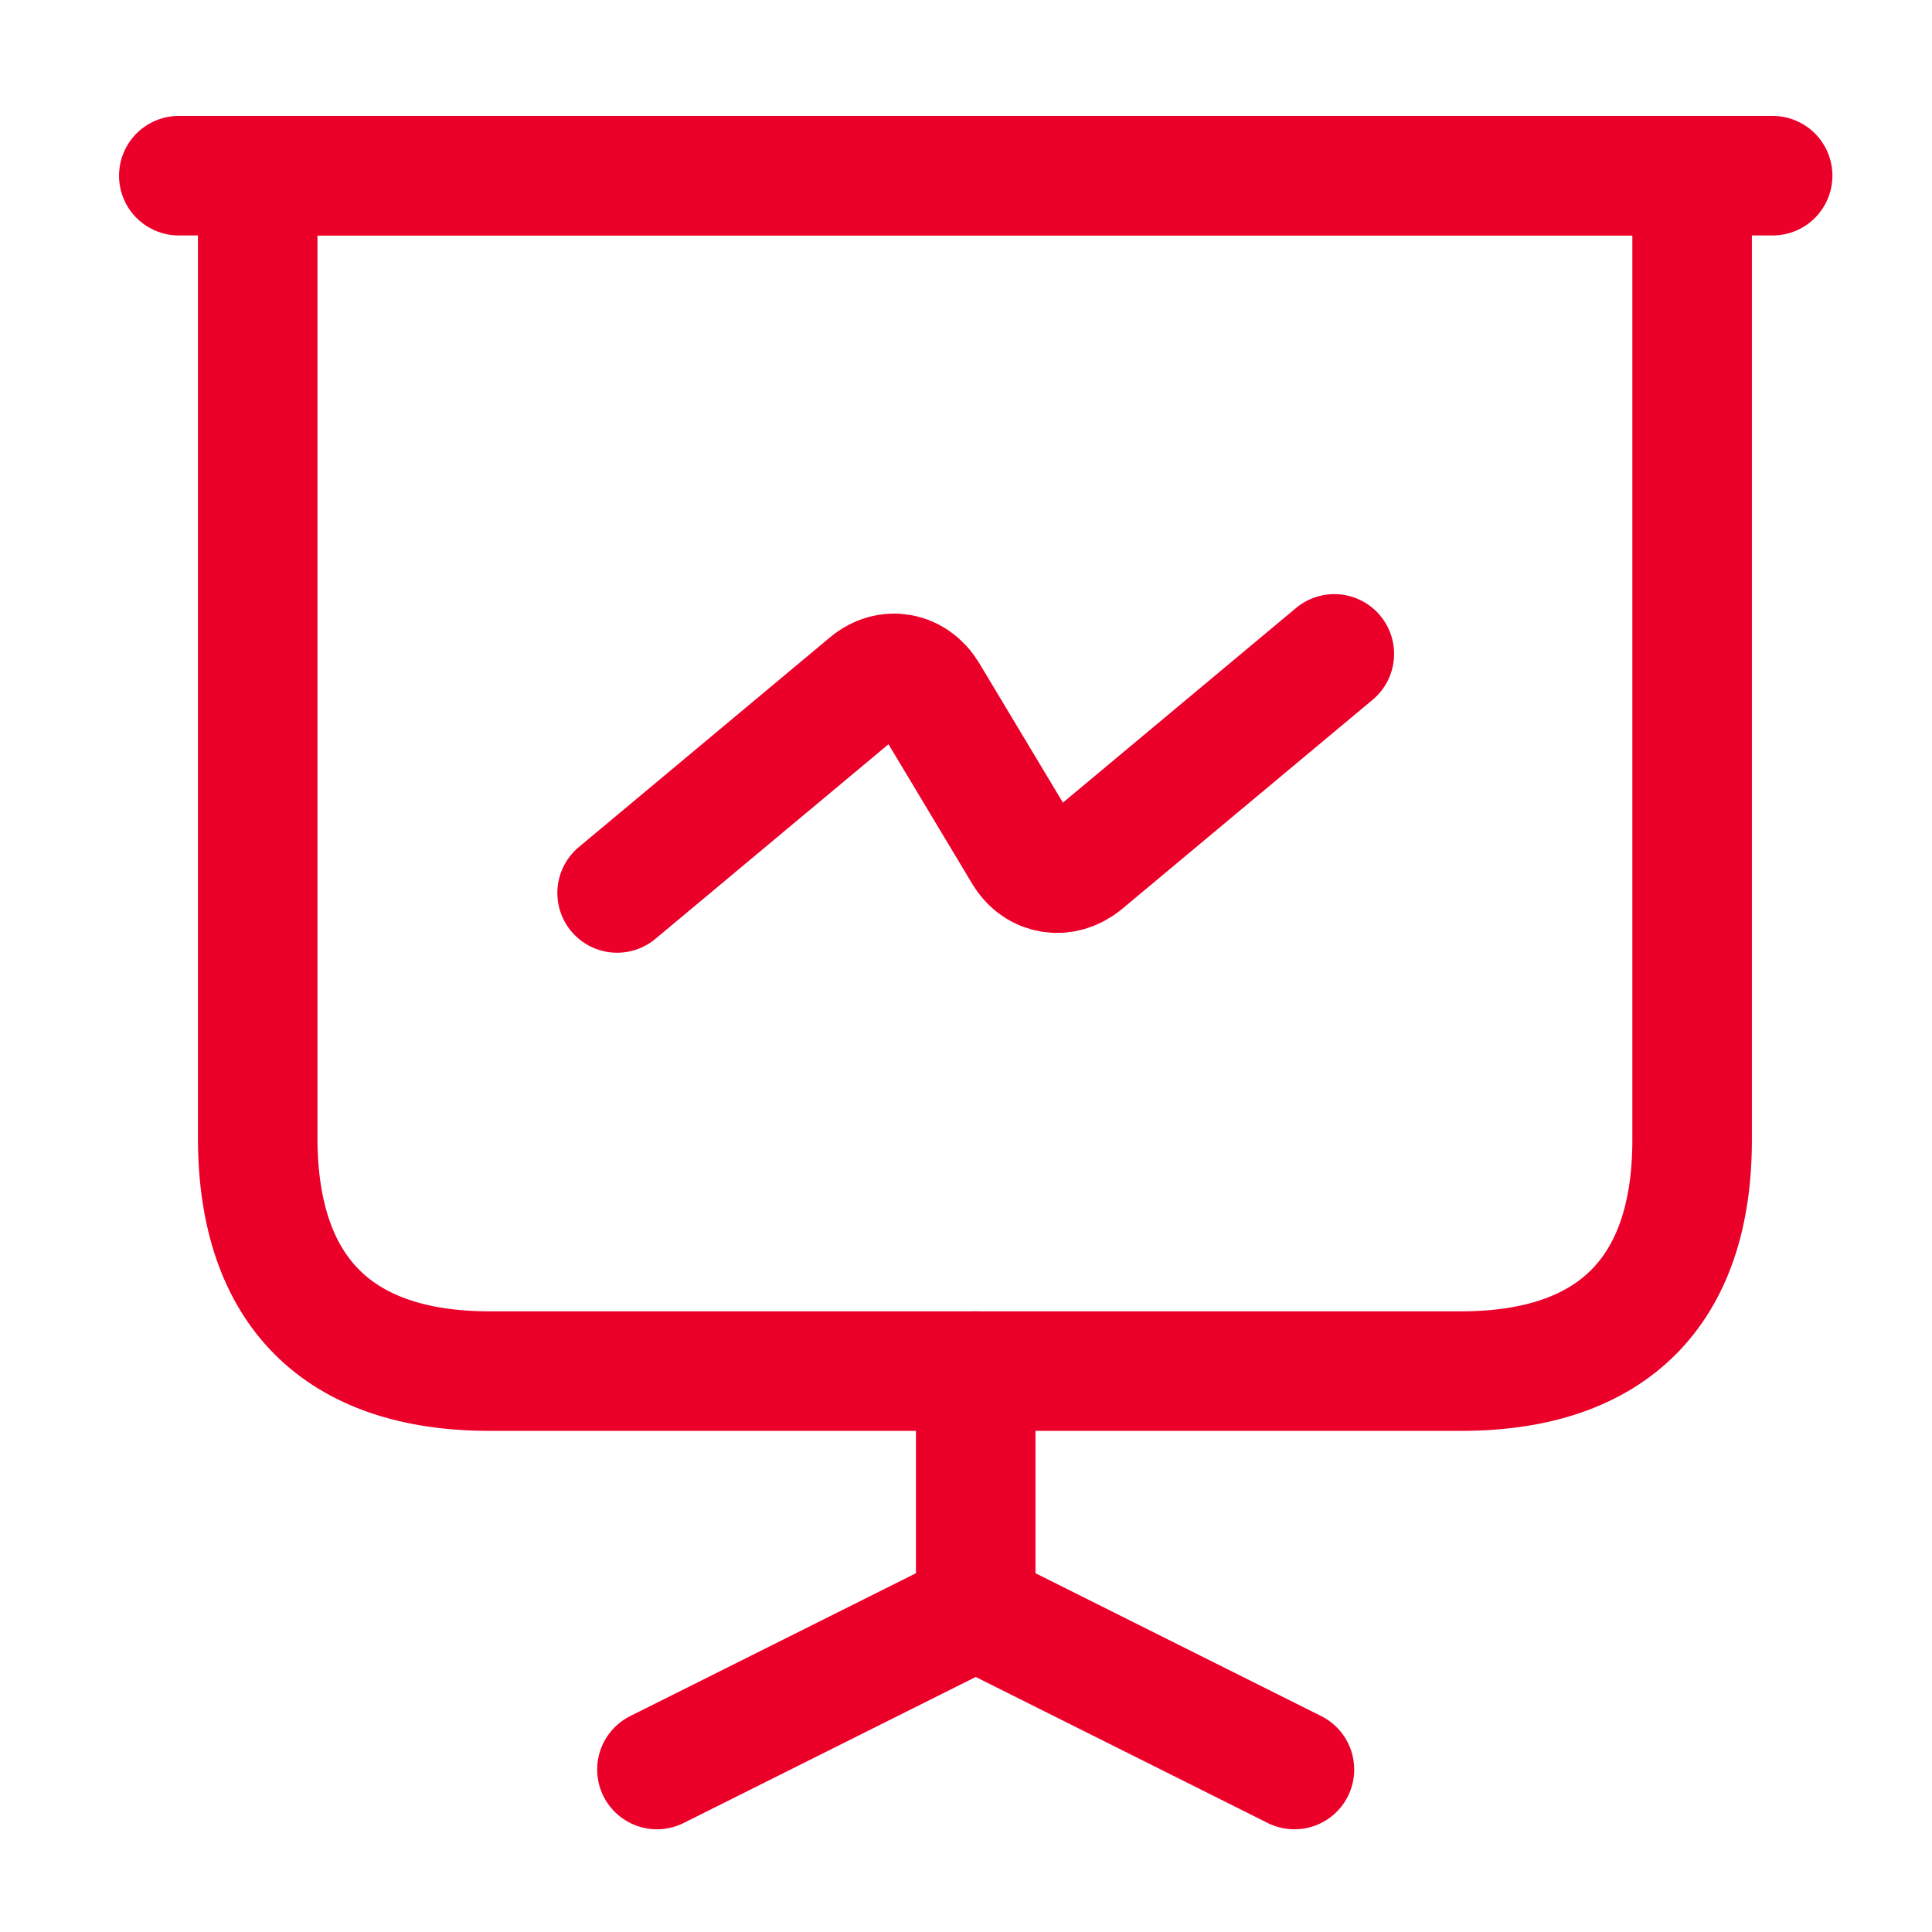
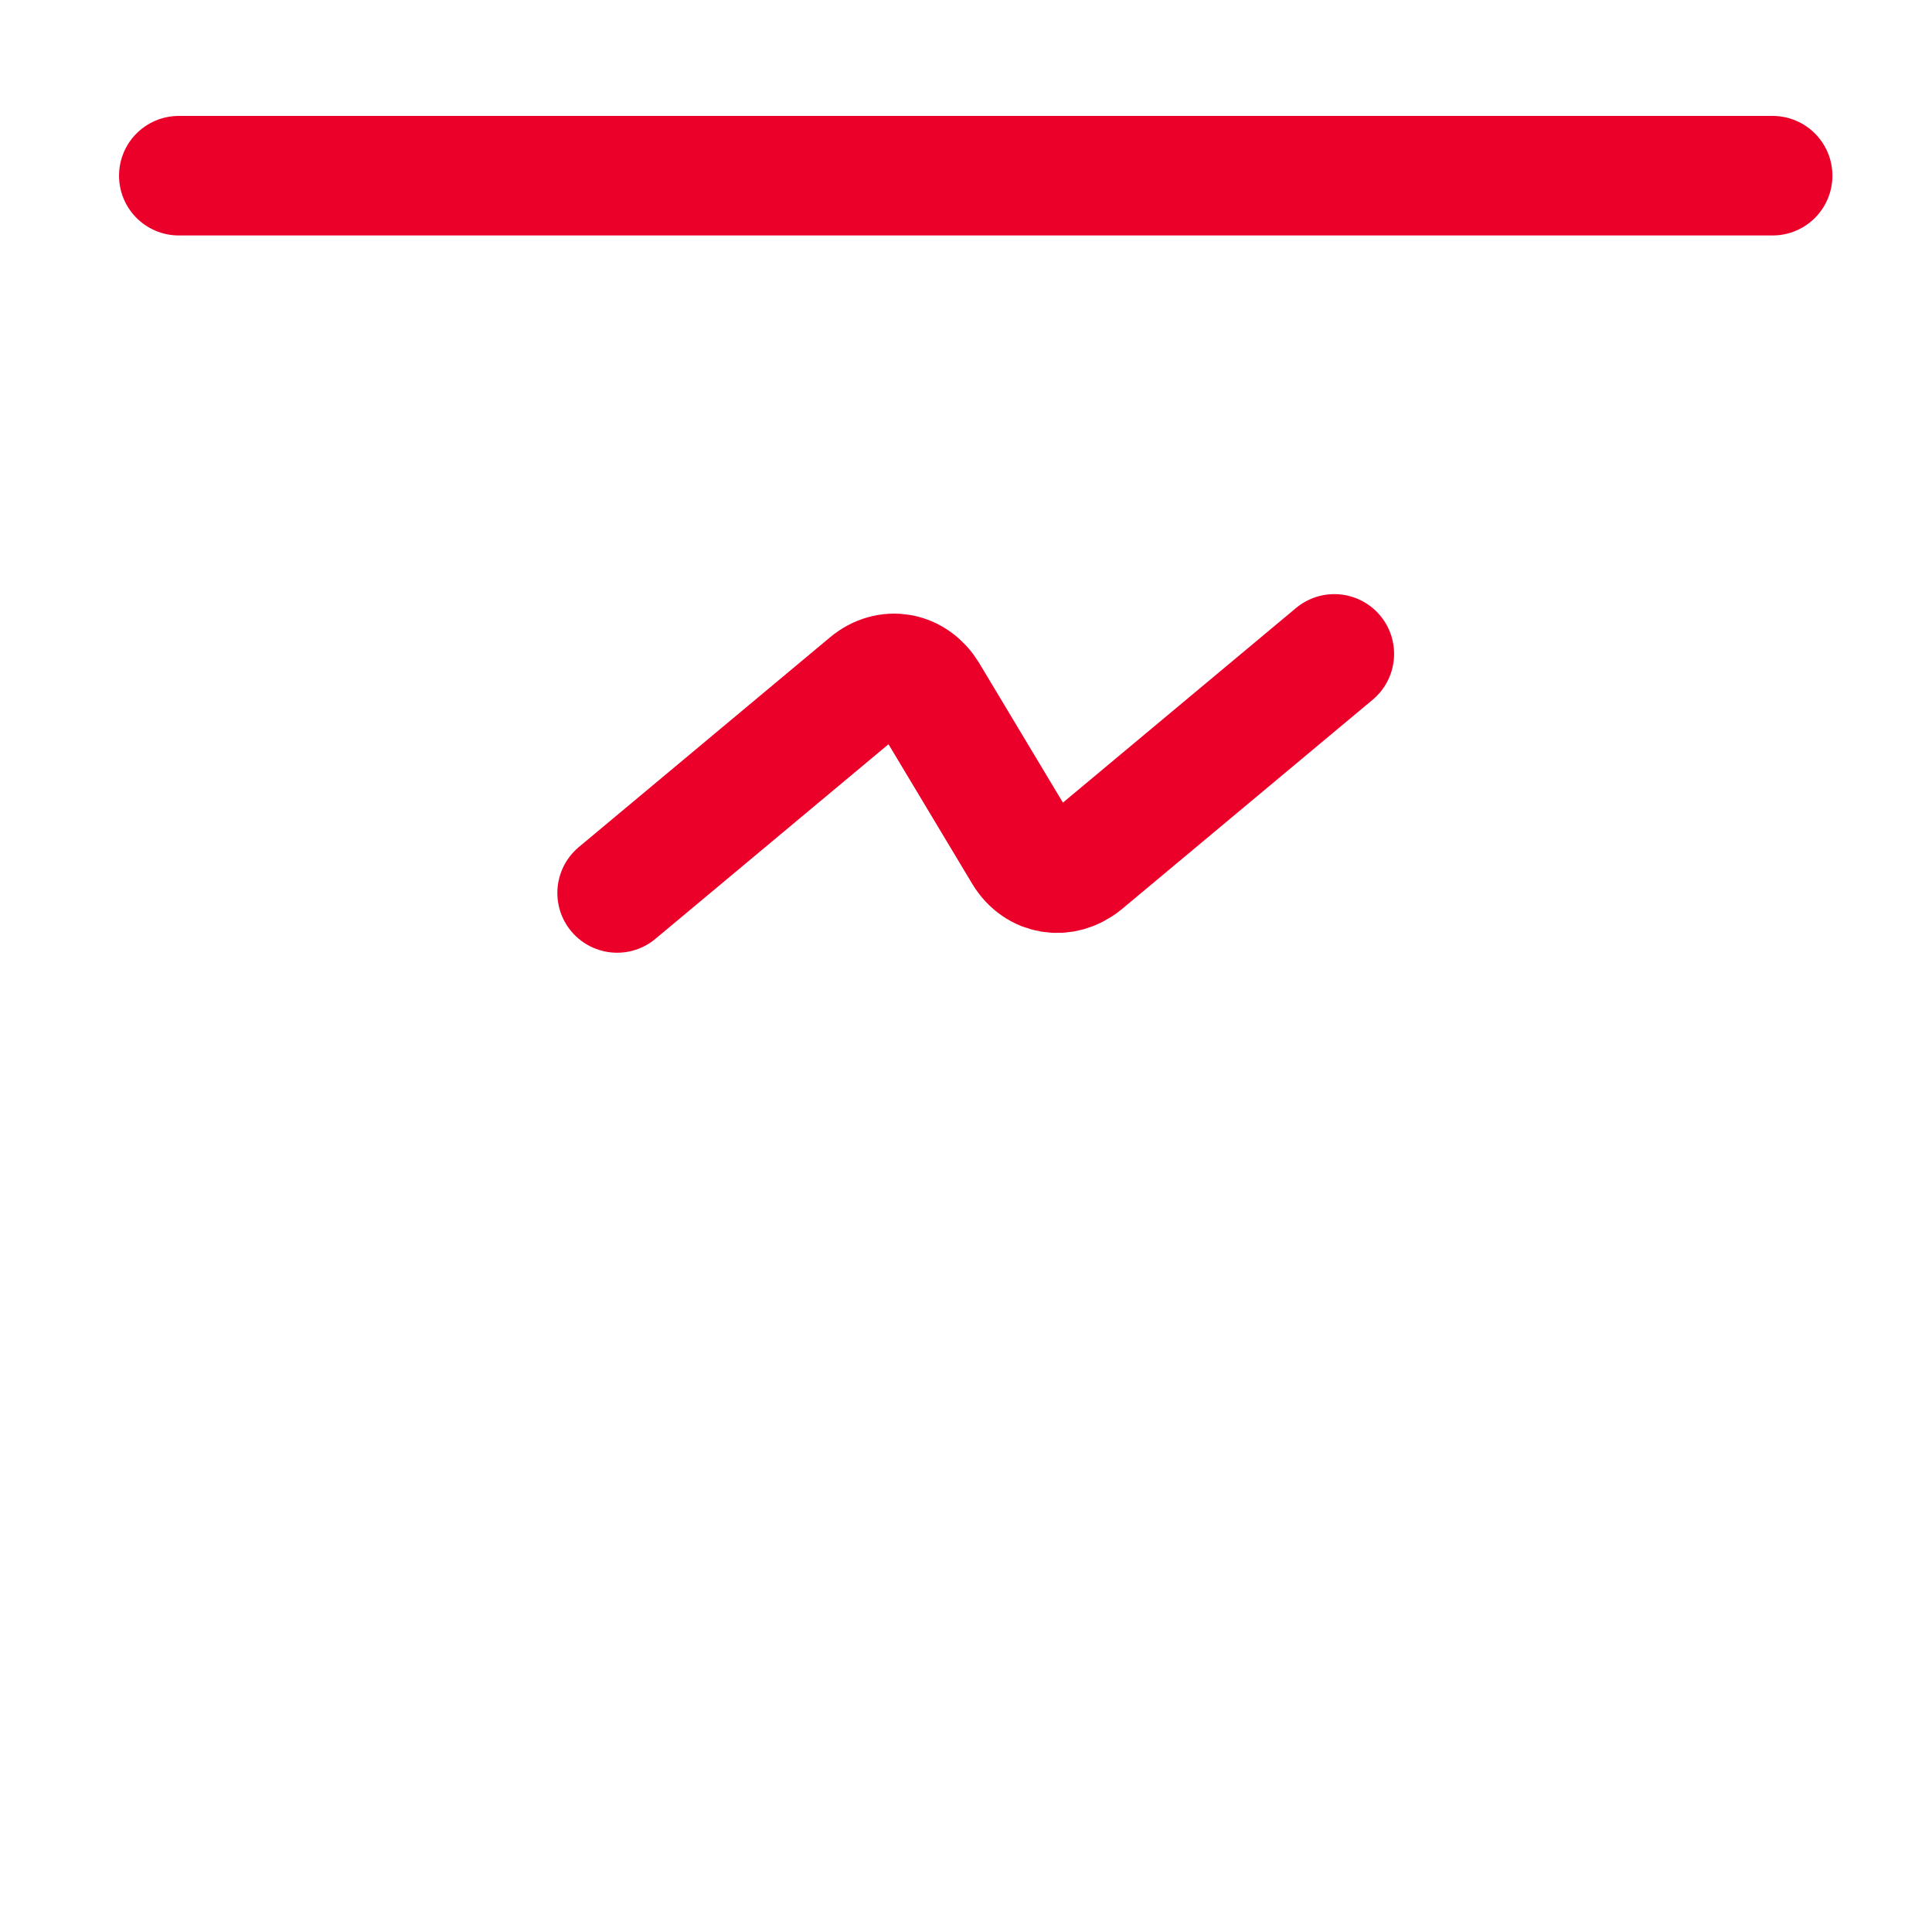
<svg xmlns="http://www.w3.org/2000/svg" width="31" height="31" viewBox="0 0 31 31" fill="none">
-   <path d="M7.856 22H23.443C25.872 22 27.151 20.721 27.151 18.291V2.819H4.135V18.291C4.148 20.721 5.426 22 7.856 22Z" stroke="#EA0029" stroke-width="1.918" stroke-miterlimit="10" stroke-linecap="round" stroke-linejoin="round" />
  <path d="M2.869 2.819H28.443" stroke="#EA0029" stroke-width="1.918" stroke-miterlimit="10" stroke-linecap="round" stroke-linejoin="round" />
-   <path d="M10.541 28.393L15.656 25.836V22" stroke="#EA0029" stroke-width="1.918" stroke-miterlimit="10" stroke-linecap="round" stroke-linejoin="round" />
-   <path d="M20.77 28.393L15.656 25.836" stroke="#EA0029" stroke-width="1.918" stroke-miterlimit="10" stroke-linecap="round" stroke-linejoin="round" />
  <path d="M9.902 14.328L13.93 10.965C14.249 10.697 14.671 10.774 14.889 11.132L16.423 13.689C16.64 14.047 17.062 14.111 17.382 13.855L21.41 10.492" stroke="#EA0029" stroke-width="1.918" stroke-miterlimit="10" stroke-linecap="round" stroke-linejoin="round" />
</svg>